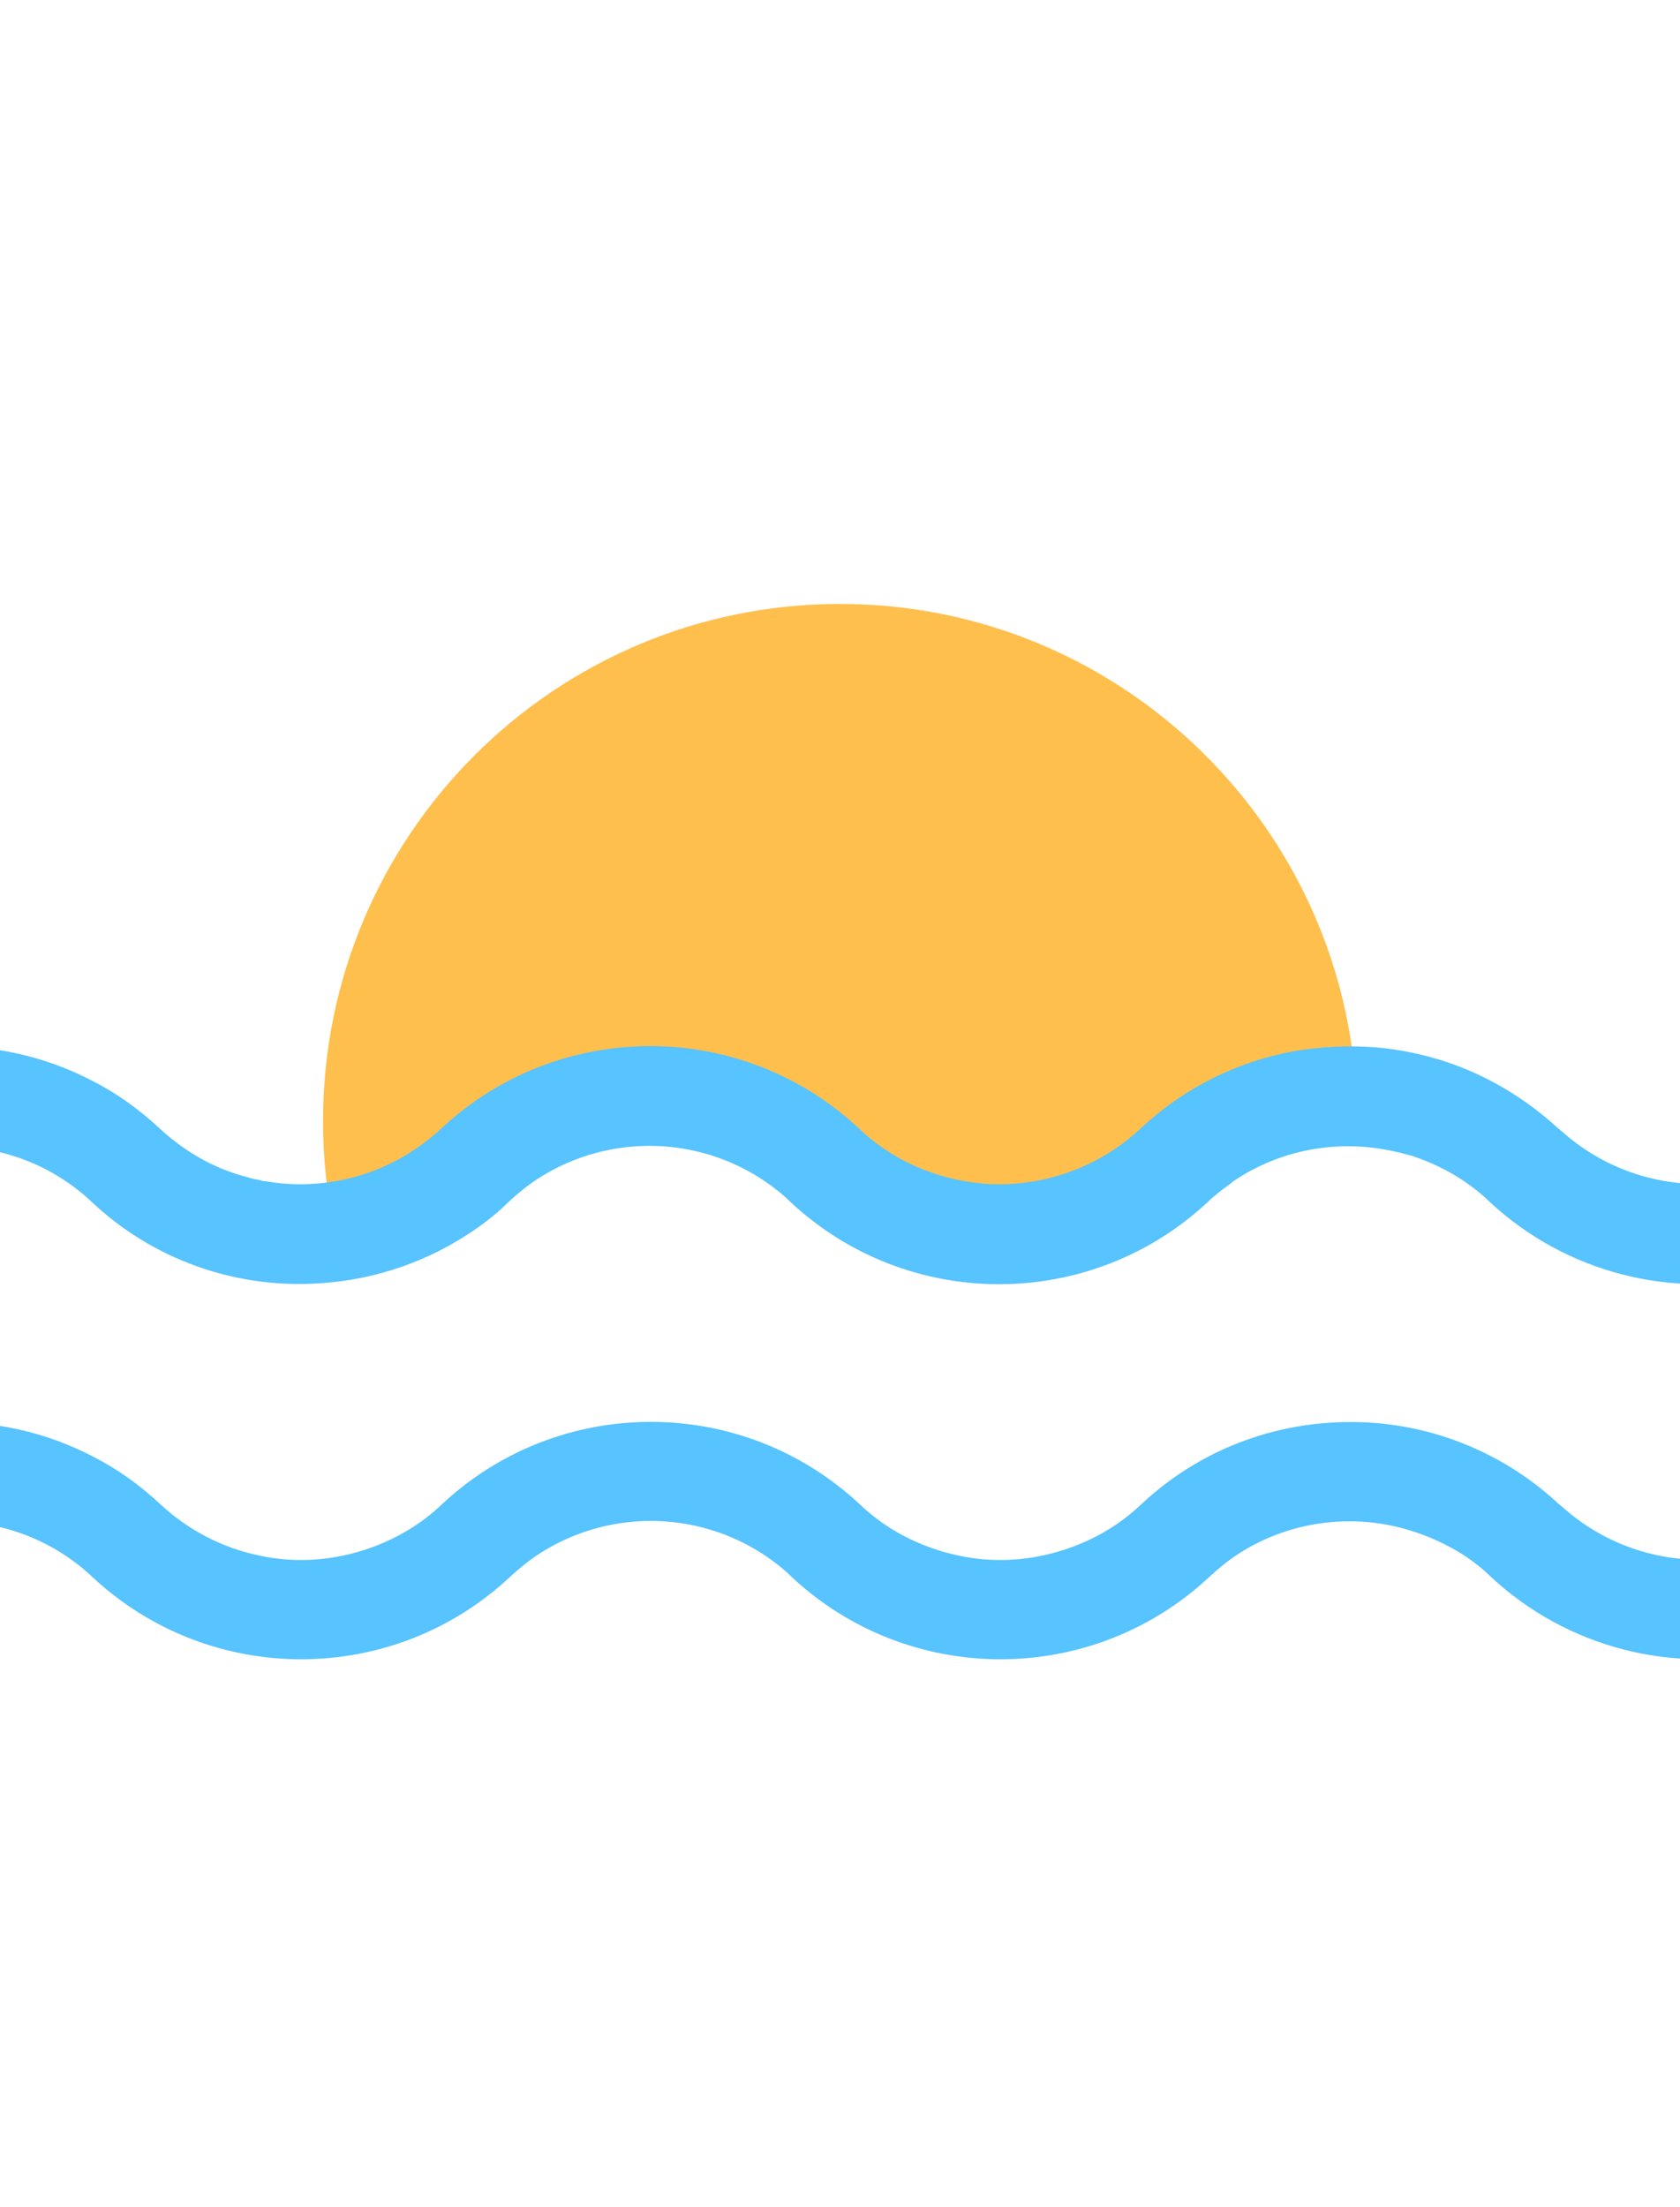
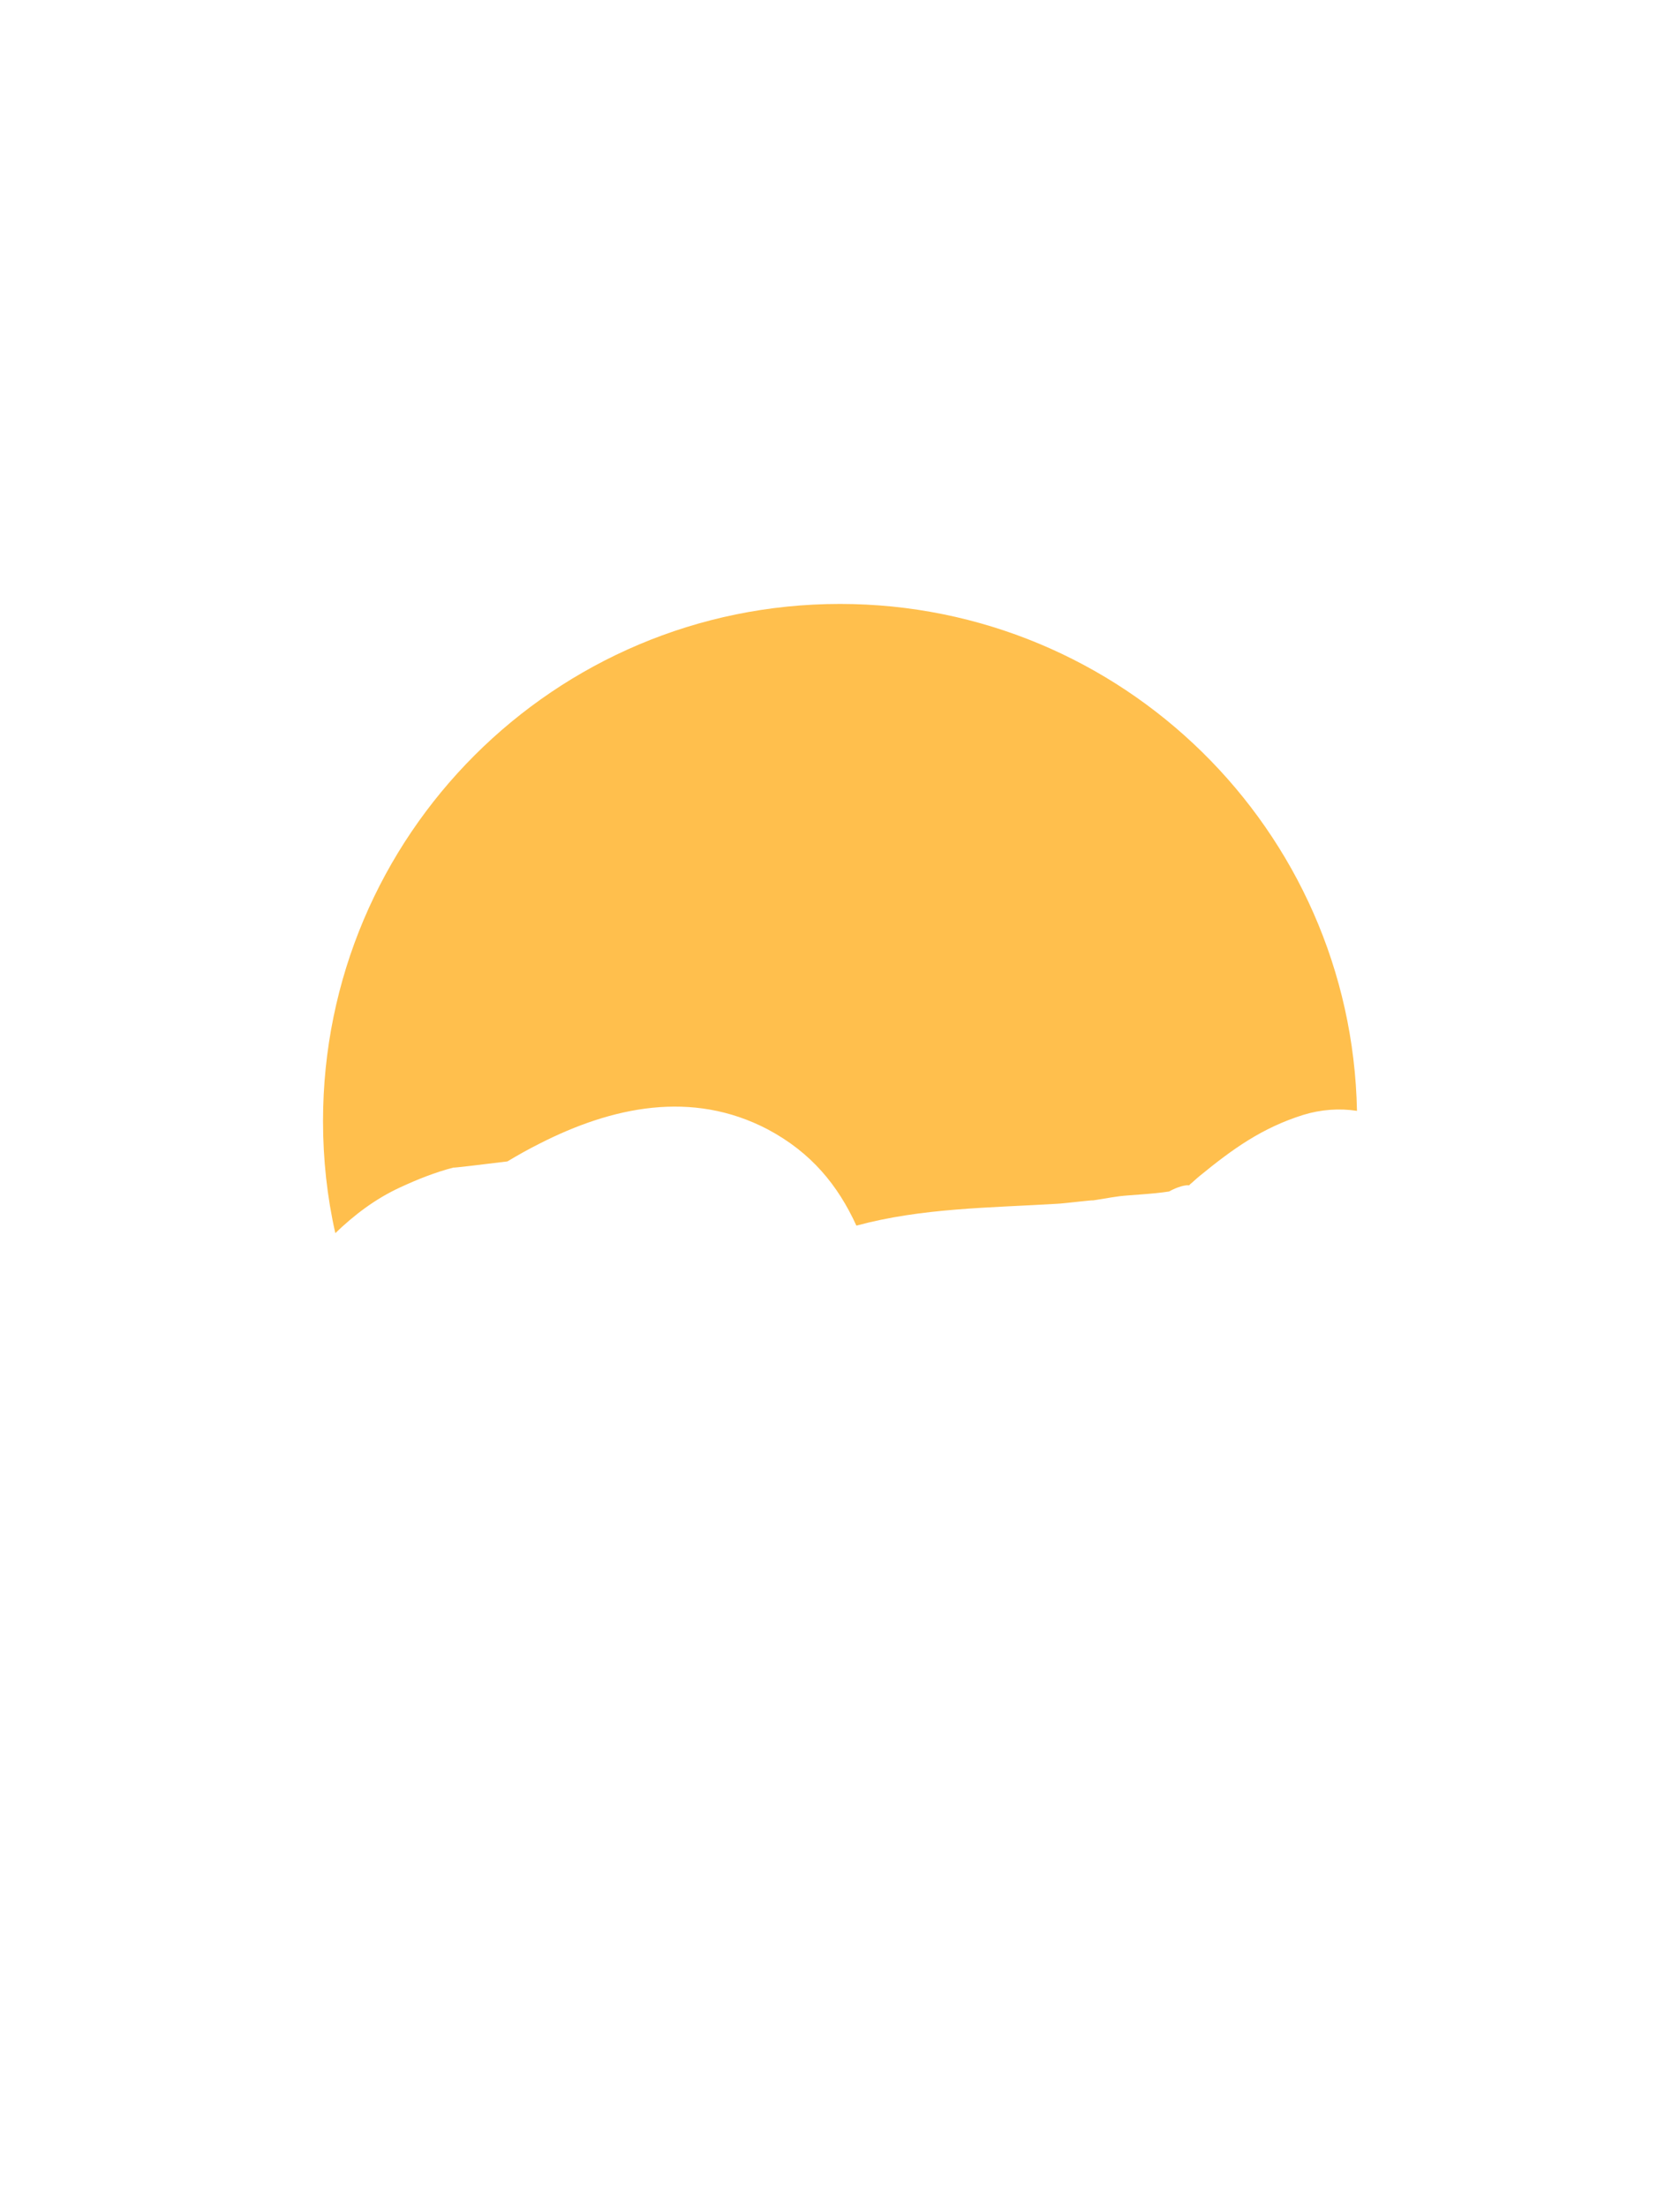
<svg xmlns="http://www.w3.org/2000/svg" version="1.1" id="Layer_1" x="0" y="0" viewBox="0 0 246 323" style="enable-background:new 0 0 246 323" xml:space="preserve">
  <style>.st1{fill:#57c3ff}</style>
-   <path d="M58.6 173.8c2.6-1.2 5.1-2.2 7.8-2.9h.1-.1c-.3.1 4.7-.5 7.9-.9 1.5-.9 3.1-1.8 4.7-2.6 10.6-5.4 22.3-7.9 33.4-2.1 6.4 3.4 10.3 8.2 13 14.1 9.6-2.6 19.5-2.6 29.4-3.2.7 0 7.2-.8 4.6-.4 1.5-.2 3-.5 4.5-.7 1.6-.2 4.8-.3 7.3-.7.5-.3 2-1 2.9-.9 0 0 .1 0 .1-.1.5-.4 1-.9 1.5-1.3 4.9-4 9.1-7 15.1-8.9 2.6-.8 5.3-1 7.9-.6-.8-41.1-34.4-74.2-75.7-74.2-41.8 0-75.7 33.9-75.7 75.7 0 5.6.6 11.1 1.8 16.4 2.7-2.6 5.8-5 9.5-6.7z" style="fill:#ffbf4d" />
-   <path class="st1" d="M286.2 168.2c.2-4.4.6-8.8 1.1-13.2-.5.2-1 .3-1.6.5-5.9 2-11.4 5.2-16.2 9.7-11.4 10.7-29.2 10.8-40.8.4-.2-.1-.3-.3-.5-.4-4.9-4.5-10.5-7.8-16.5-9.8-3.4-1.1-6.8-1.8-10.3-2.1-4-.3-8.1-.1-12.1.6-8.1 1.5-15.9 5.3-22.3 11.3-4.5 4.2-9.9 6.7-15.5 7.7-3.4.6-6.9.6-10.2 0-5.7-1-11.1-3.5-15.5-7.7-17.2-16.1-44-16.1-61.2 0-1.6 1.5-3.4 2.8-5.2 3.9-3.2 1.9-6.7 3.2-10.3 3.8-3.4.6-6.9.6-10.2 0-.4 0-.7-.1-1-.2-.6-.1-1.1-.2-1.7-.4-4.7-1.2-9-3.6-12.8-7.1-3-2.8-6.2-5.1-9.7-6.9-14-7.4-31.2-6.8-44.7 1.7v.8c.4 1.7.6 3.4.4 5.1-.1 1.3-.3 2.6-.4 4v8.7c.9-.7 1.8-1.4 2.6-2.1l.6-.6c11.6-10.8 29.7-10.8 41.2 0 9 8.5 20.8 12.5 32.3 12 7.9-.3 15.8-2.7 22.6-7.1 2.2-1.4 4.3-3 6.2-4.9 1.2-1.1 2.4-2.1 3.7-3 10.2-6.9 23.6-6.9 33.8 0 1.3.9 2.6 1.9 3.7 3 17.2 16.1 44 16.1 61.2 0 .5-.5 1-.9 1.5-1.3.7-.6 1.5-1.1 2.2-1.7 6.8-4.6 15.1-6.1 22.9-4.5 1.1.2 2.2.5 3.3.8 2.7.9 5.2 2.1 7.6 3.7 1.3.9 2.6 1.9 3.7 3 11.3 10.5 26.7 14.2 40.9 10.9 7.4-1.7 14.4-5.4 20.3-10.9 2-1.9 4.2-3.4 6.6-4.7.3-1 .3-2 .3-3zM285.9 212.1v-1.6h-.1c-5.9 2-11.4 5.2-16.2 9.7-11.4 10.7-29.2 10.8-40.8.4-.2-.1-.3-.3-.5-.4-7.6-7.1-17.1-11.1-26.8-11.9-12.3-1-24.8 2.9-34.4 11.9-4.4 4.2-9.9 6.7-15.5 7.7-3.4.6-6.9.6-10.2 0-5.6-1-11.1-3.5-15.5-7.7-17.2-16.1-44-16.1-61.2 0-4.4 4.2-9.9 6.7-15.5 7.7-3.4.6-6.9.6-10.2 0-.3-.1-.7-.1-1-.2-5.3-1.1-10.3-3.6-14.5-7.5-3-2.8-6.2-5.1-9.7-6.9-14-7.4-31.2-6.8-44.7 1.7v18.6c.9-.7 1.8-1.4 2.6-2.2l.6-.6c11.6-10.8 29.7-10.8 41.2 0 17.2 16.1 44 16.1 61.2 0 1.2-1.1 2.4-2.1 3.7-3 10.2-6.9 23.6-6.9 33.8 0 1.3.9 2.6 1.9 3.7 3 17.2 16.1 44 16.1 61.2 0 1.2-1.1 2.4-2.1 3.7-3 6.8-4.6 15.1-6.1 22.9-4.5 3.8.8 7.5 2.3 10.9 4.5 1.3.9 2.6 1.9 3.7 3 11.3 10.5 26.7 14.2 40.9 10.9 7.4-1.7 14.4-5.4 20.3-10.9 1.9-1.8 3.9-3.2 6.1-4.4.1-4.7.3-9.5.3-14.3z" />
+   <path d="M58.6 173.8c2.6-1.2 5.1-2.2 7.8-2.9h.1-.1c-.3.1 4.7-.5 7.9-.9 1.5-.9 3.1-1.8 4.7-2.6 10.6-5.4 22.3-7.9 33.4-2.1 6.4 3.4 10.3 8.2 13 14.1 9.6-2.6 19.5-2.6 29.4-3.2.7 0 7.2-.8 4.6-.4 1.5-.2 3-.5 4.5-.7 1.6-.2 4.8-.3 7.3-.7.5-.3 2-1 2.9-.9 0 0 .1 0 .1-.1.5-.4 1-.9 1.5-1.3 4.9-4 9.1-7 15.1-8.9 2.6-.8 5.3-1 7.9-.6-.8-41.1-34.4-74.2-75.7-74.2-41.8 0-75.7 33.9-75.7 75.7 0 5.6.6 11.1 1.8 16.4 2.7-2.6 5.8-5 9.5-6.7" style="fill:#ffbf4d" />
</svg>